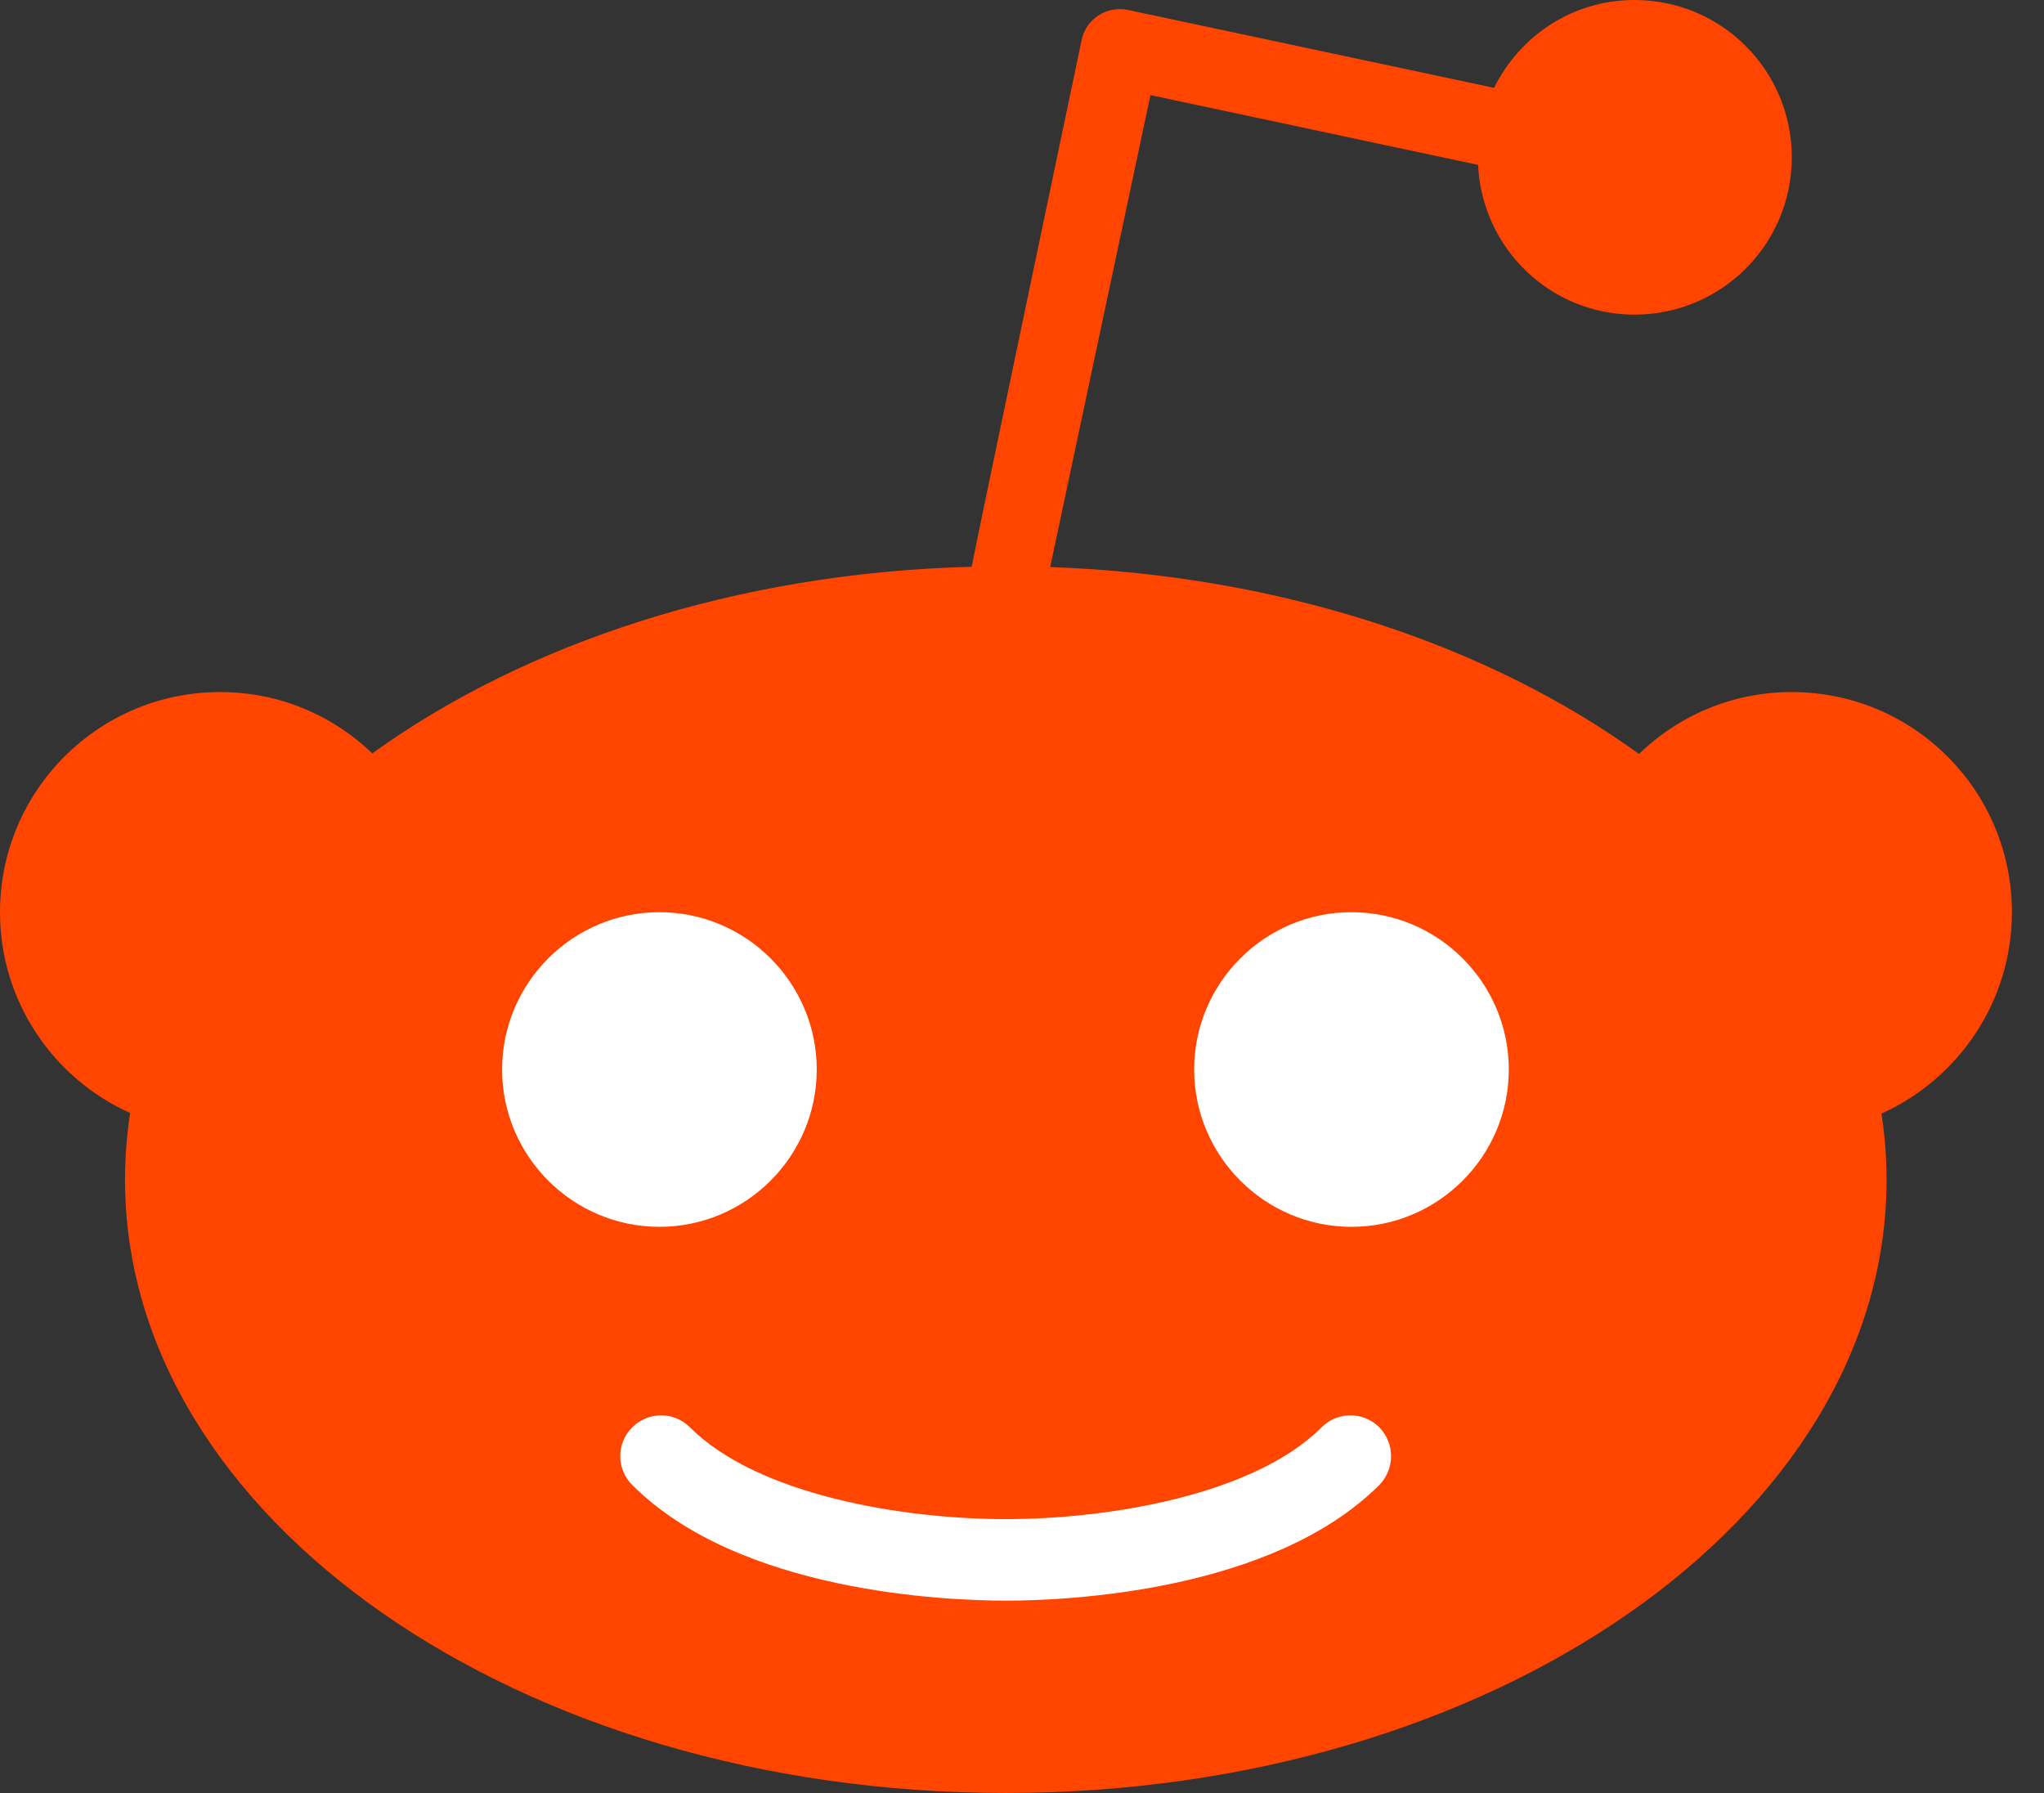
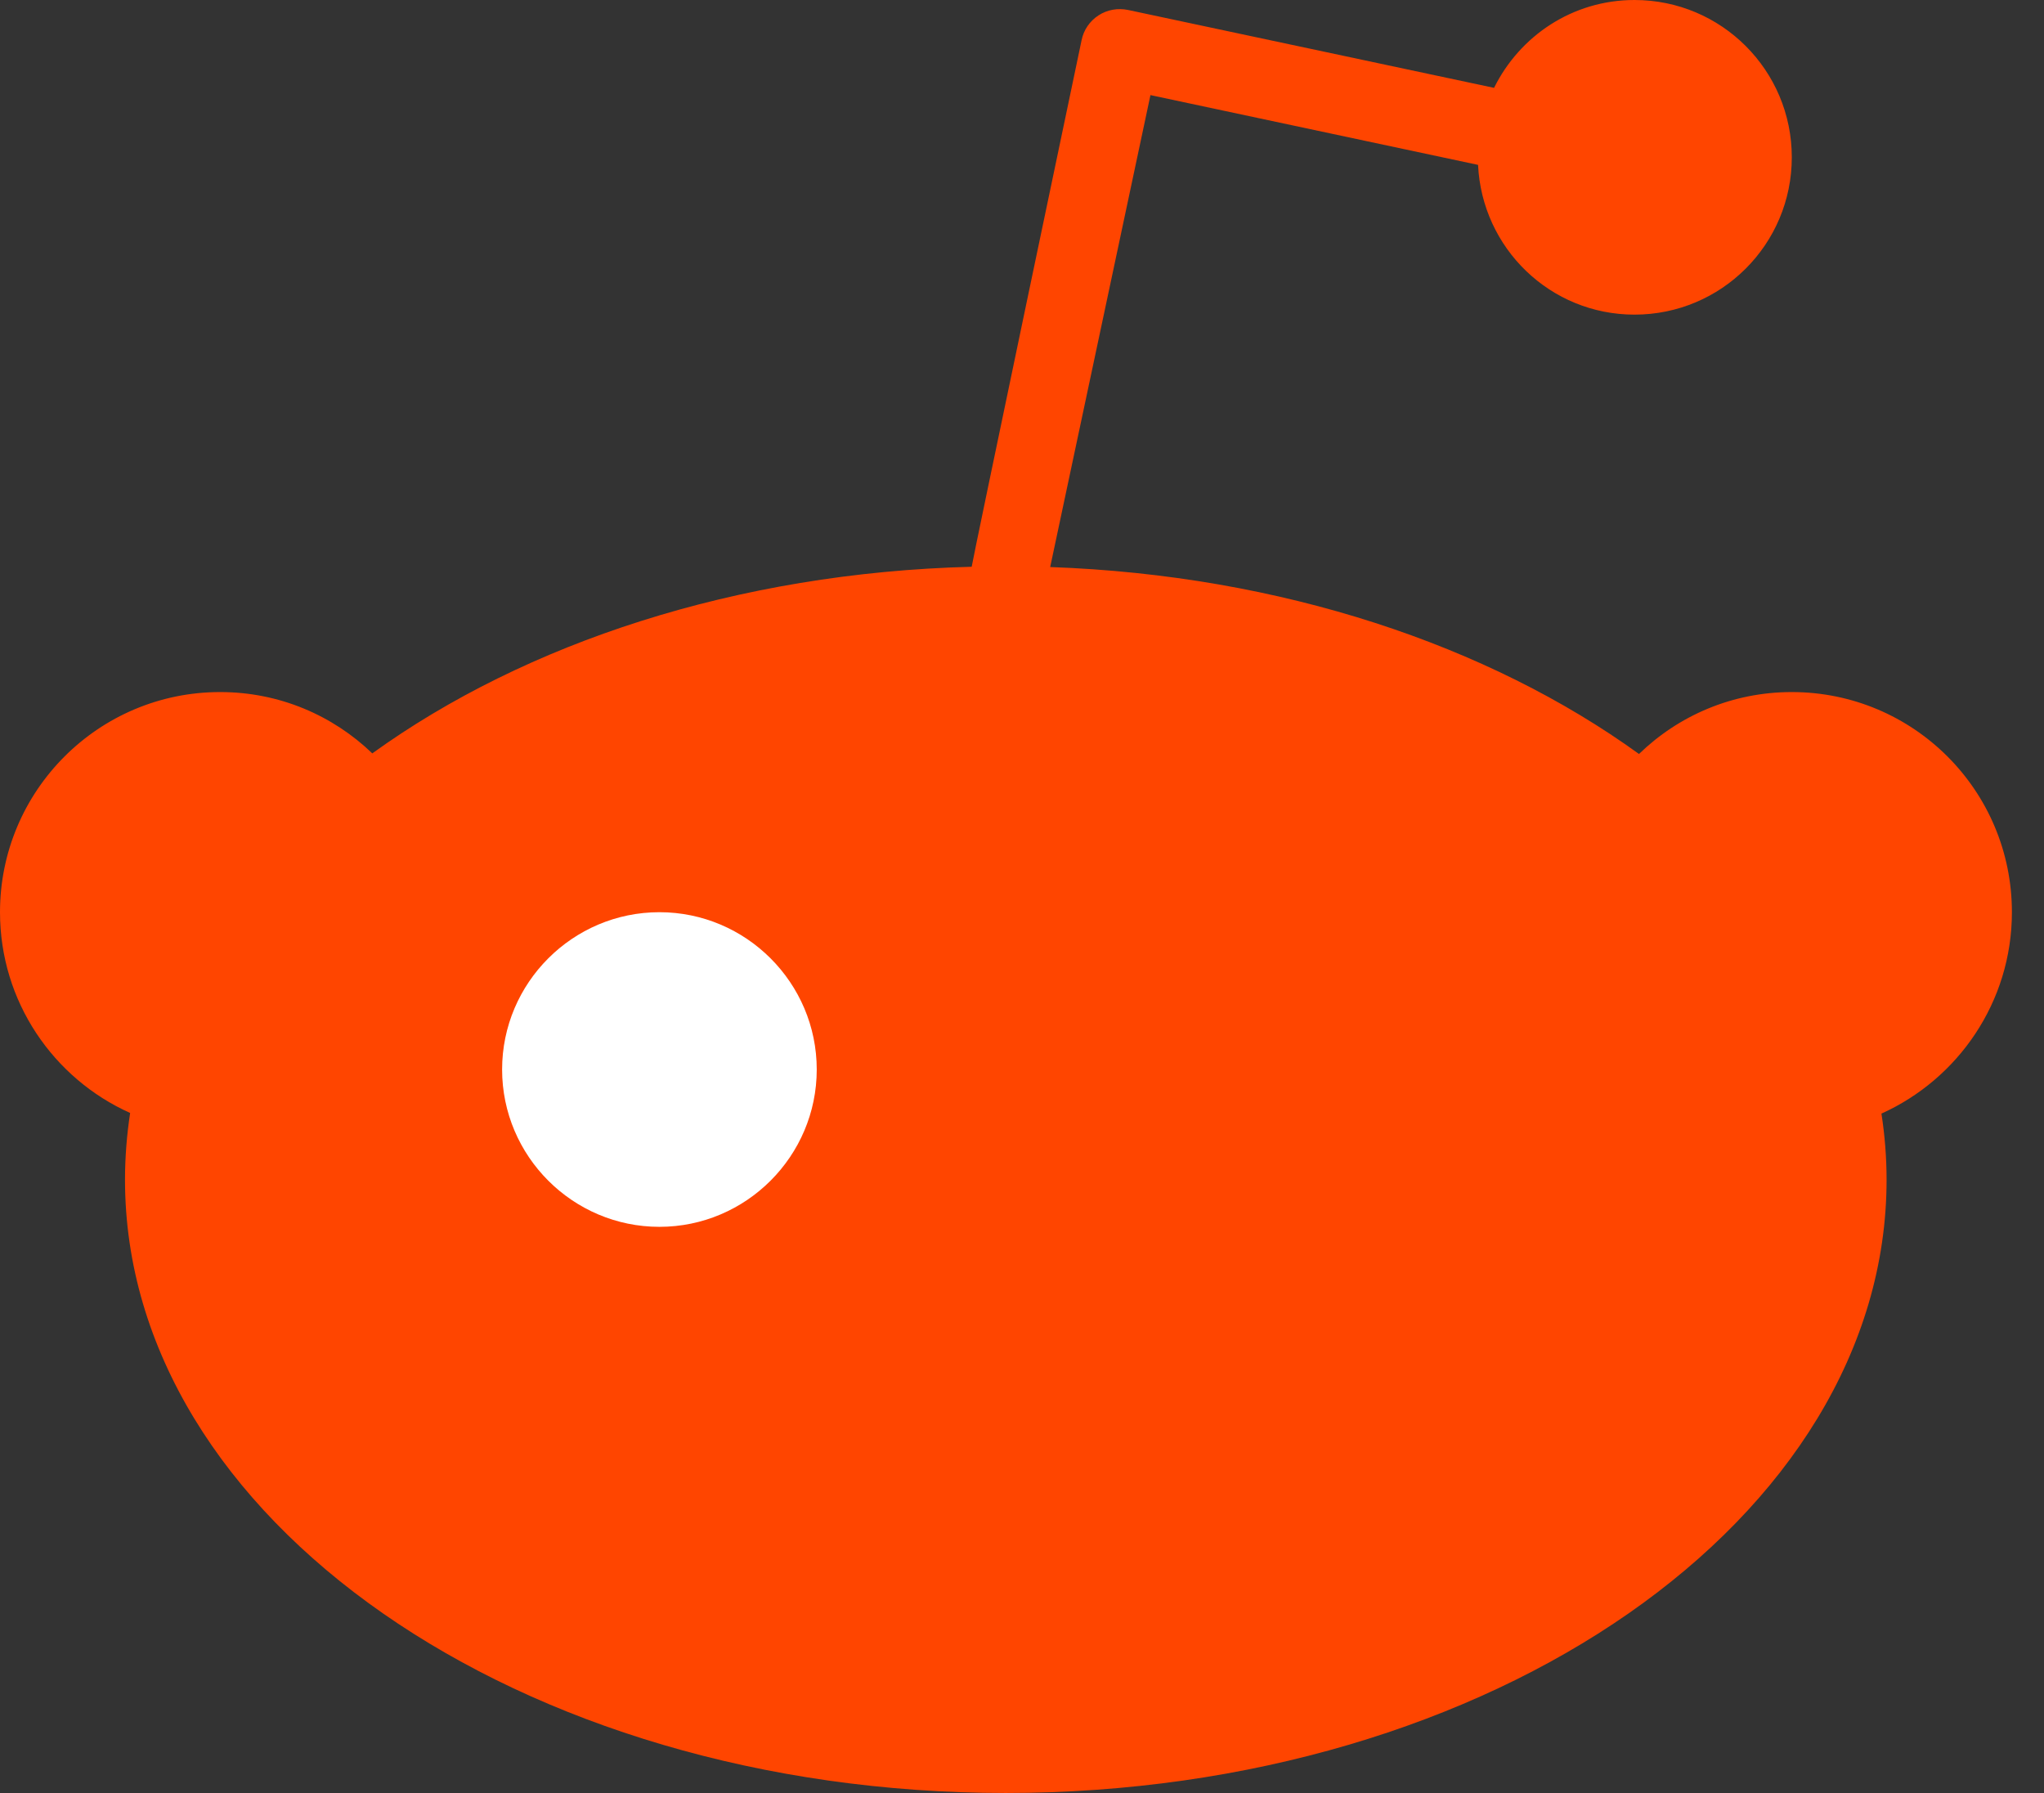
<svg xmlns="http://www.w3.org/2000/svg" width="57" height="50" viewBox="0 0 57 50" fill="none">
  <rect x="0" y="0" width="57" height="50" fill="#333333" stroke="none" />
  <path d="M56.105 25.438C56.105 22.044 53.36 19.299 49.966 19.299C48.307 19.299 46.809 19.956 45.706 21.026C41.512 17.994 35.728 16.041 29.286 15.813L32.082 2.652L41.218 4.598C41.327 6.921 43.23 8.774 45.58 8.774C48.005 8.774 49.967 6.812 49.967 4.387C49.967 1.962 48.005 0 45.58 0C43.853 0 42.38 1.002 41.664 2.45L31.458 0.278C31.172 0.219 30.878 0.27 30.633 0.429C30.389 0.589 30.22 0.833 30.162 1.12C30.162 1.12 27.097 15.721 27.097 15.805C20.537 15.973 14.643 17.936 10.382 21.009C9.279 19.948 7.789 19.299 6.139 19.299C2.745 19.299 0 22.052 0 25.438C0 27.93 1.49 30.078 3.629 31.037C3.537 31.644 3.486 32.267 3.486 32.898C3.486 42.346 14.483 50 28.048 50C41.613 50 52.61 42.346 52.61 32.898C52.61 32.275 52.56 31.66 52.467 31.054C54.598 30.094 56.105 27.947 56.105 25.438Z" fill="#FF4500" />
-   <path d="M37.688 34.212C35.271 34.212 33.301 32.241 33.301 29.825C33.301 27.408 35.271 25.438 37.688 25.438C40.105 25.438 42.075 27.408 42.075 29.825C42.075 32.241 40.105 34.212 37.688 34.212Z" fill="white" />
-   <path d="M38.464 41.411C35.466 44.4 29.731 44.636 28.047 44.636C26.363 44.636 20.621 44.4 17.631 41.411C17.185 40.965 17.185 40.249 17.631 39.803C18.078 39.357 18.794 39.357 19.24 39.803C21.126 41.689 25.159 42.363 28.047 42.363C30.927 42.363 34.969 41.689 36.855 39.803C37.301 39.357 38.017 39.357 38.464 39.803C38.901 40.249 38.901 40.965 38.464 41.411Z" fill="white" />
  <path d="M14.002 29.825C14.002 27.408 15.972 25.438 18.389 25.438C20.806 25.438 22.776 27.408 22.776 29.825C22.776 32.241 20.806 34.212 18.389 34.212C15.972 34.212 14.002 32.241 14.002 29.825Z" fill="white" />
</svg>